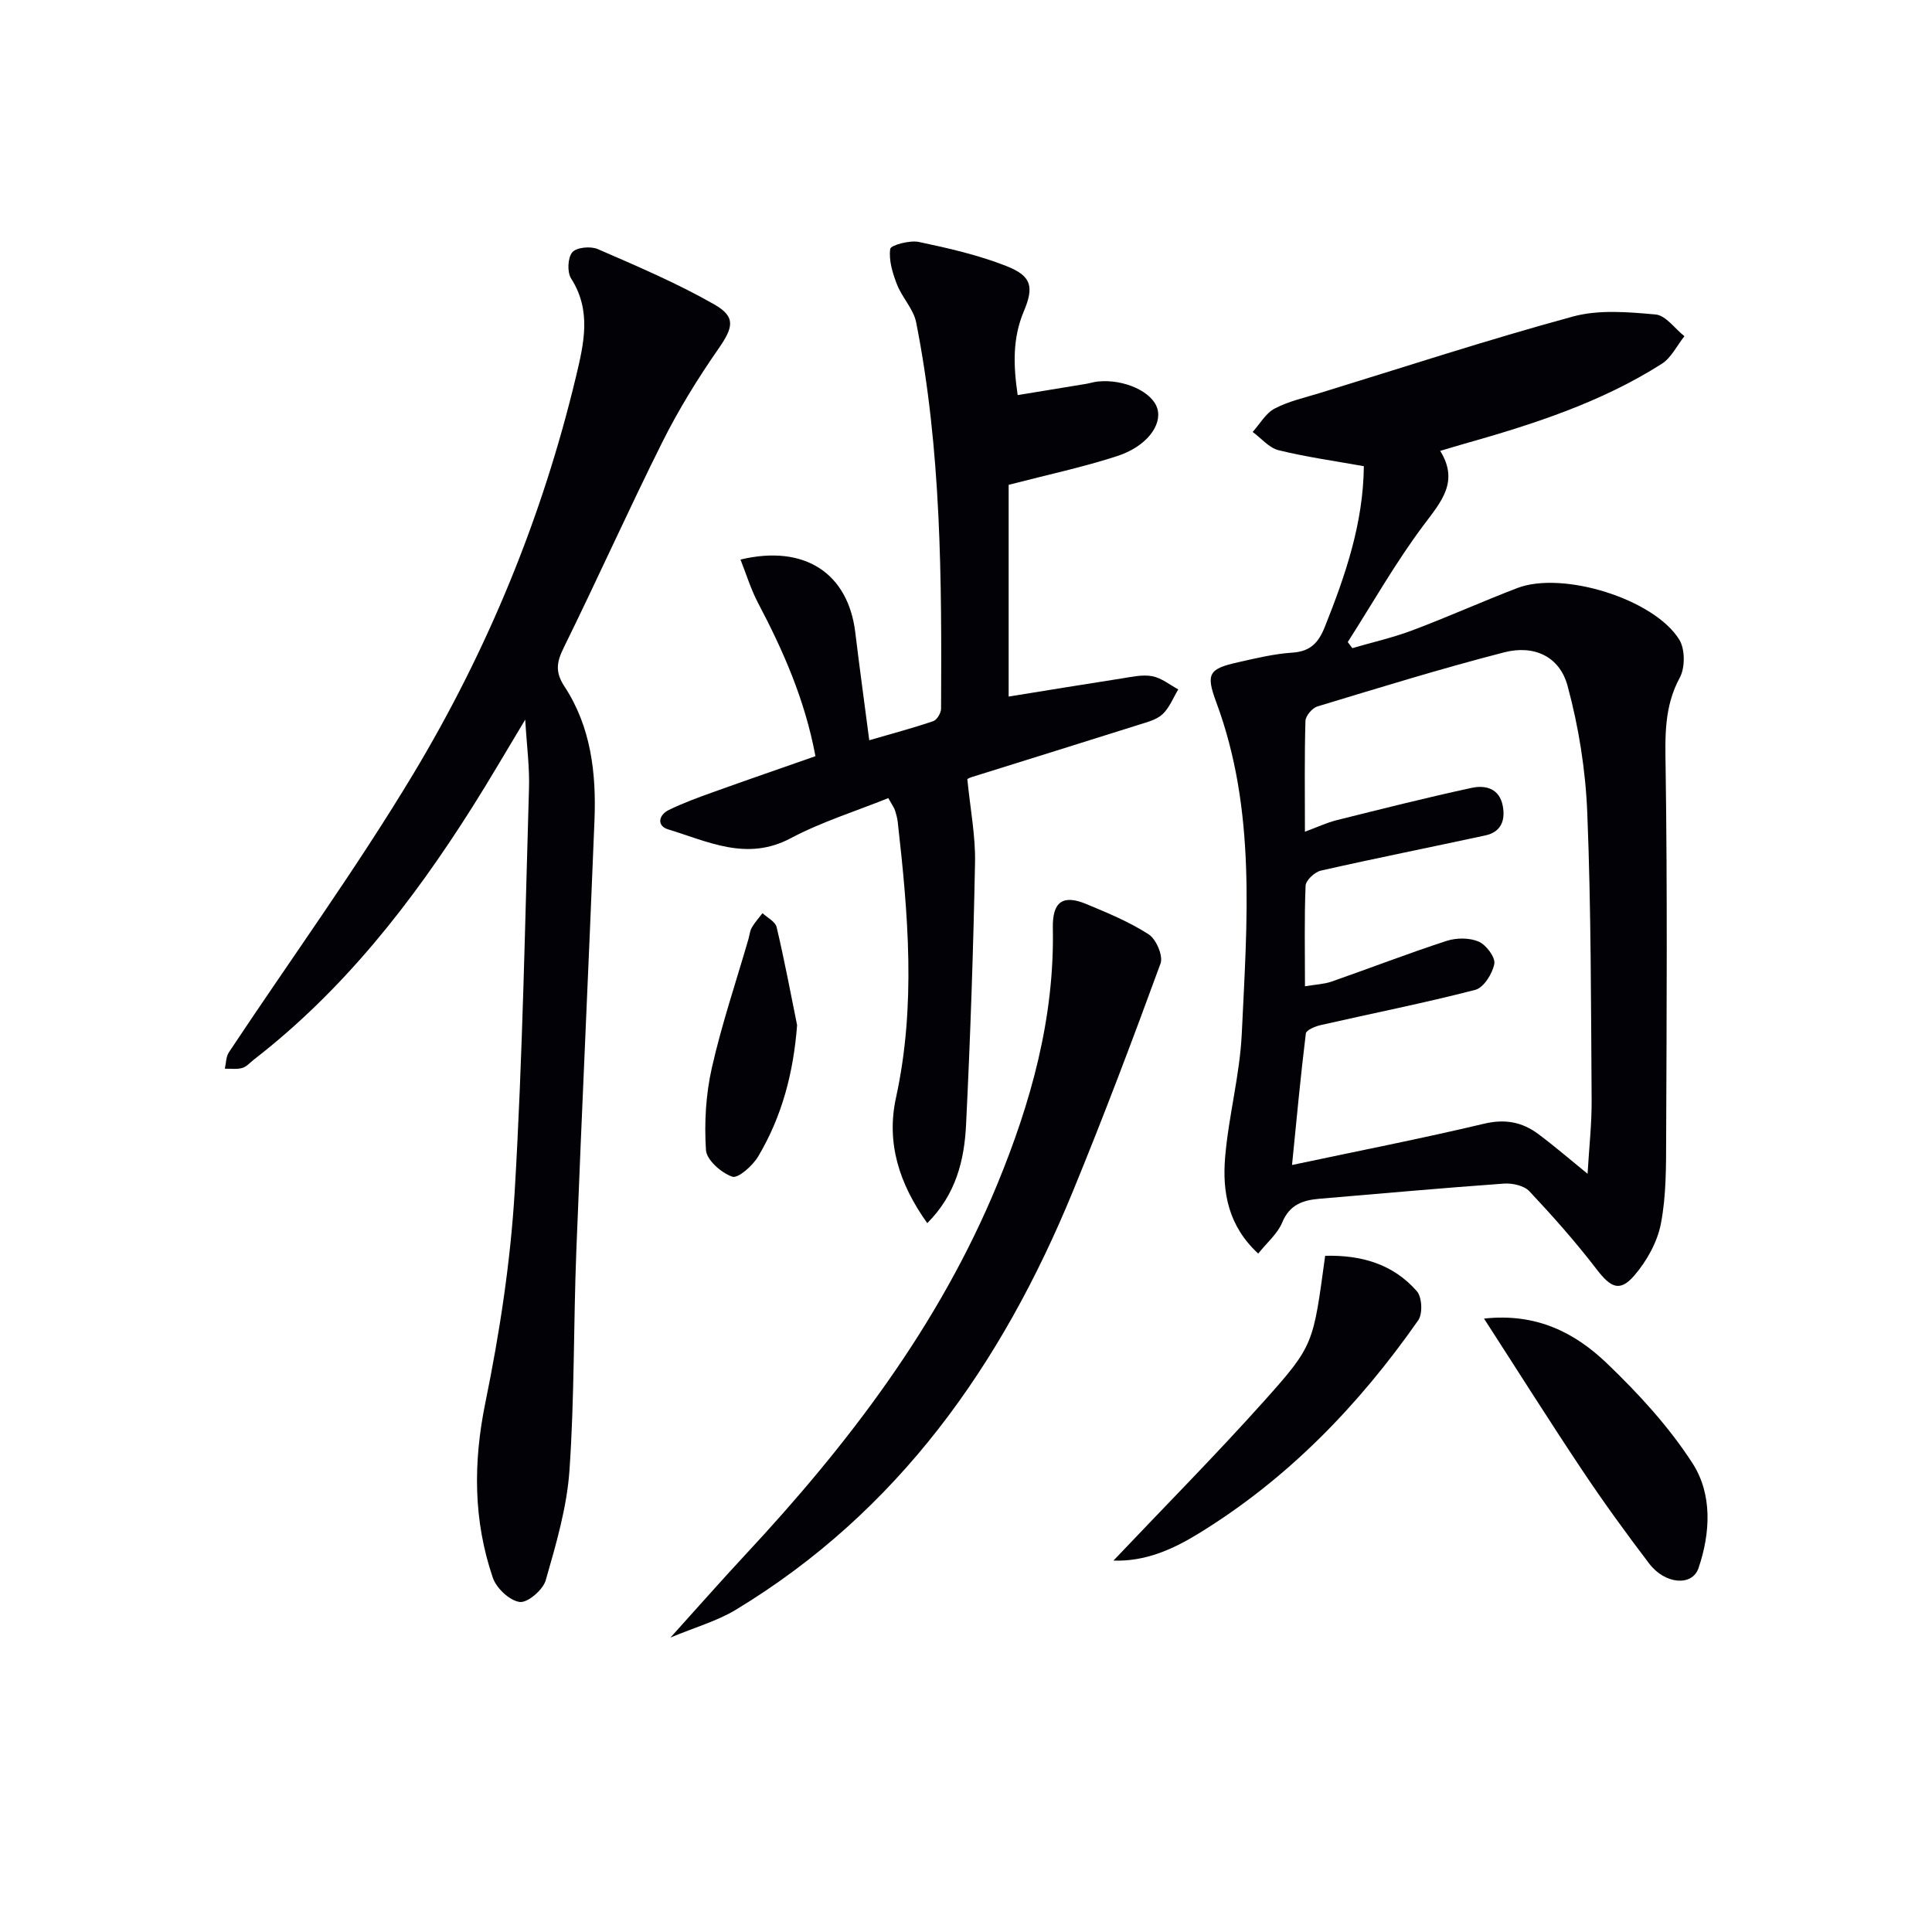
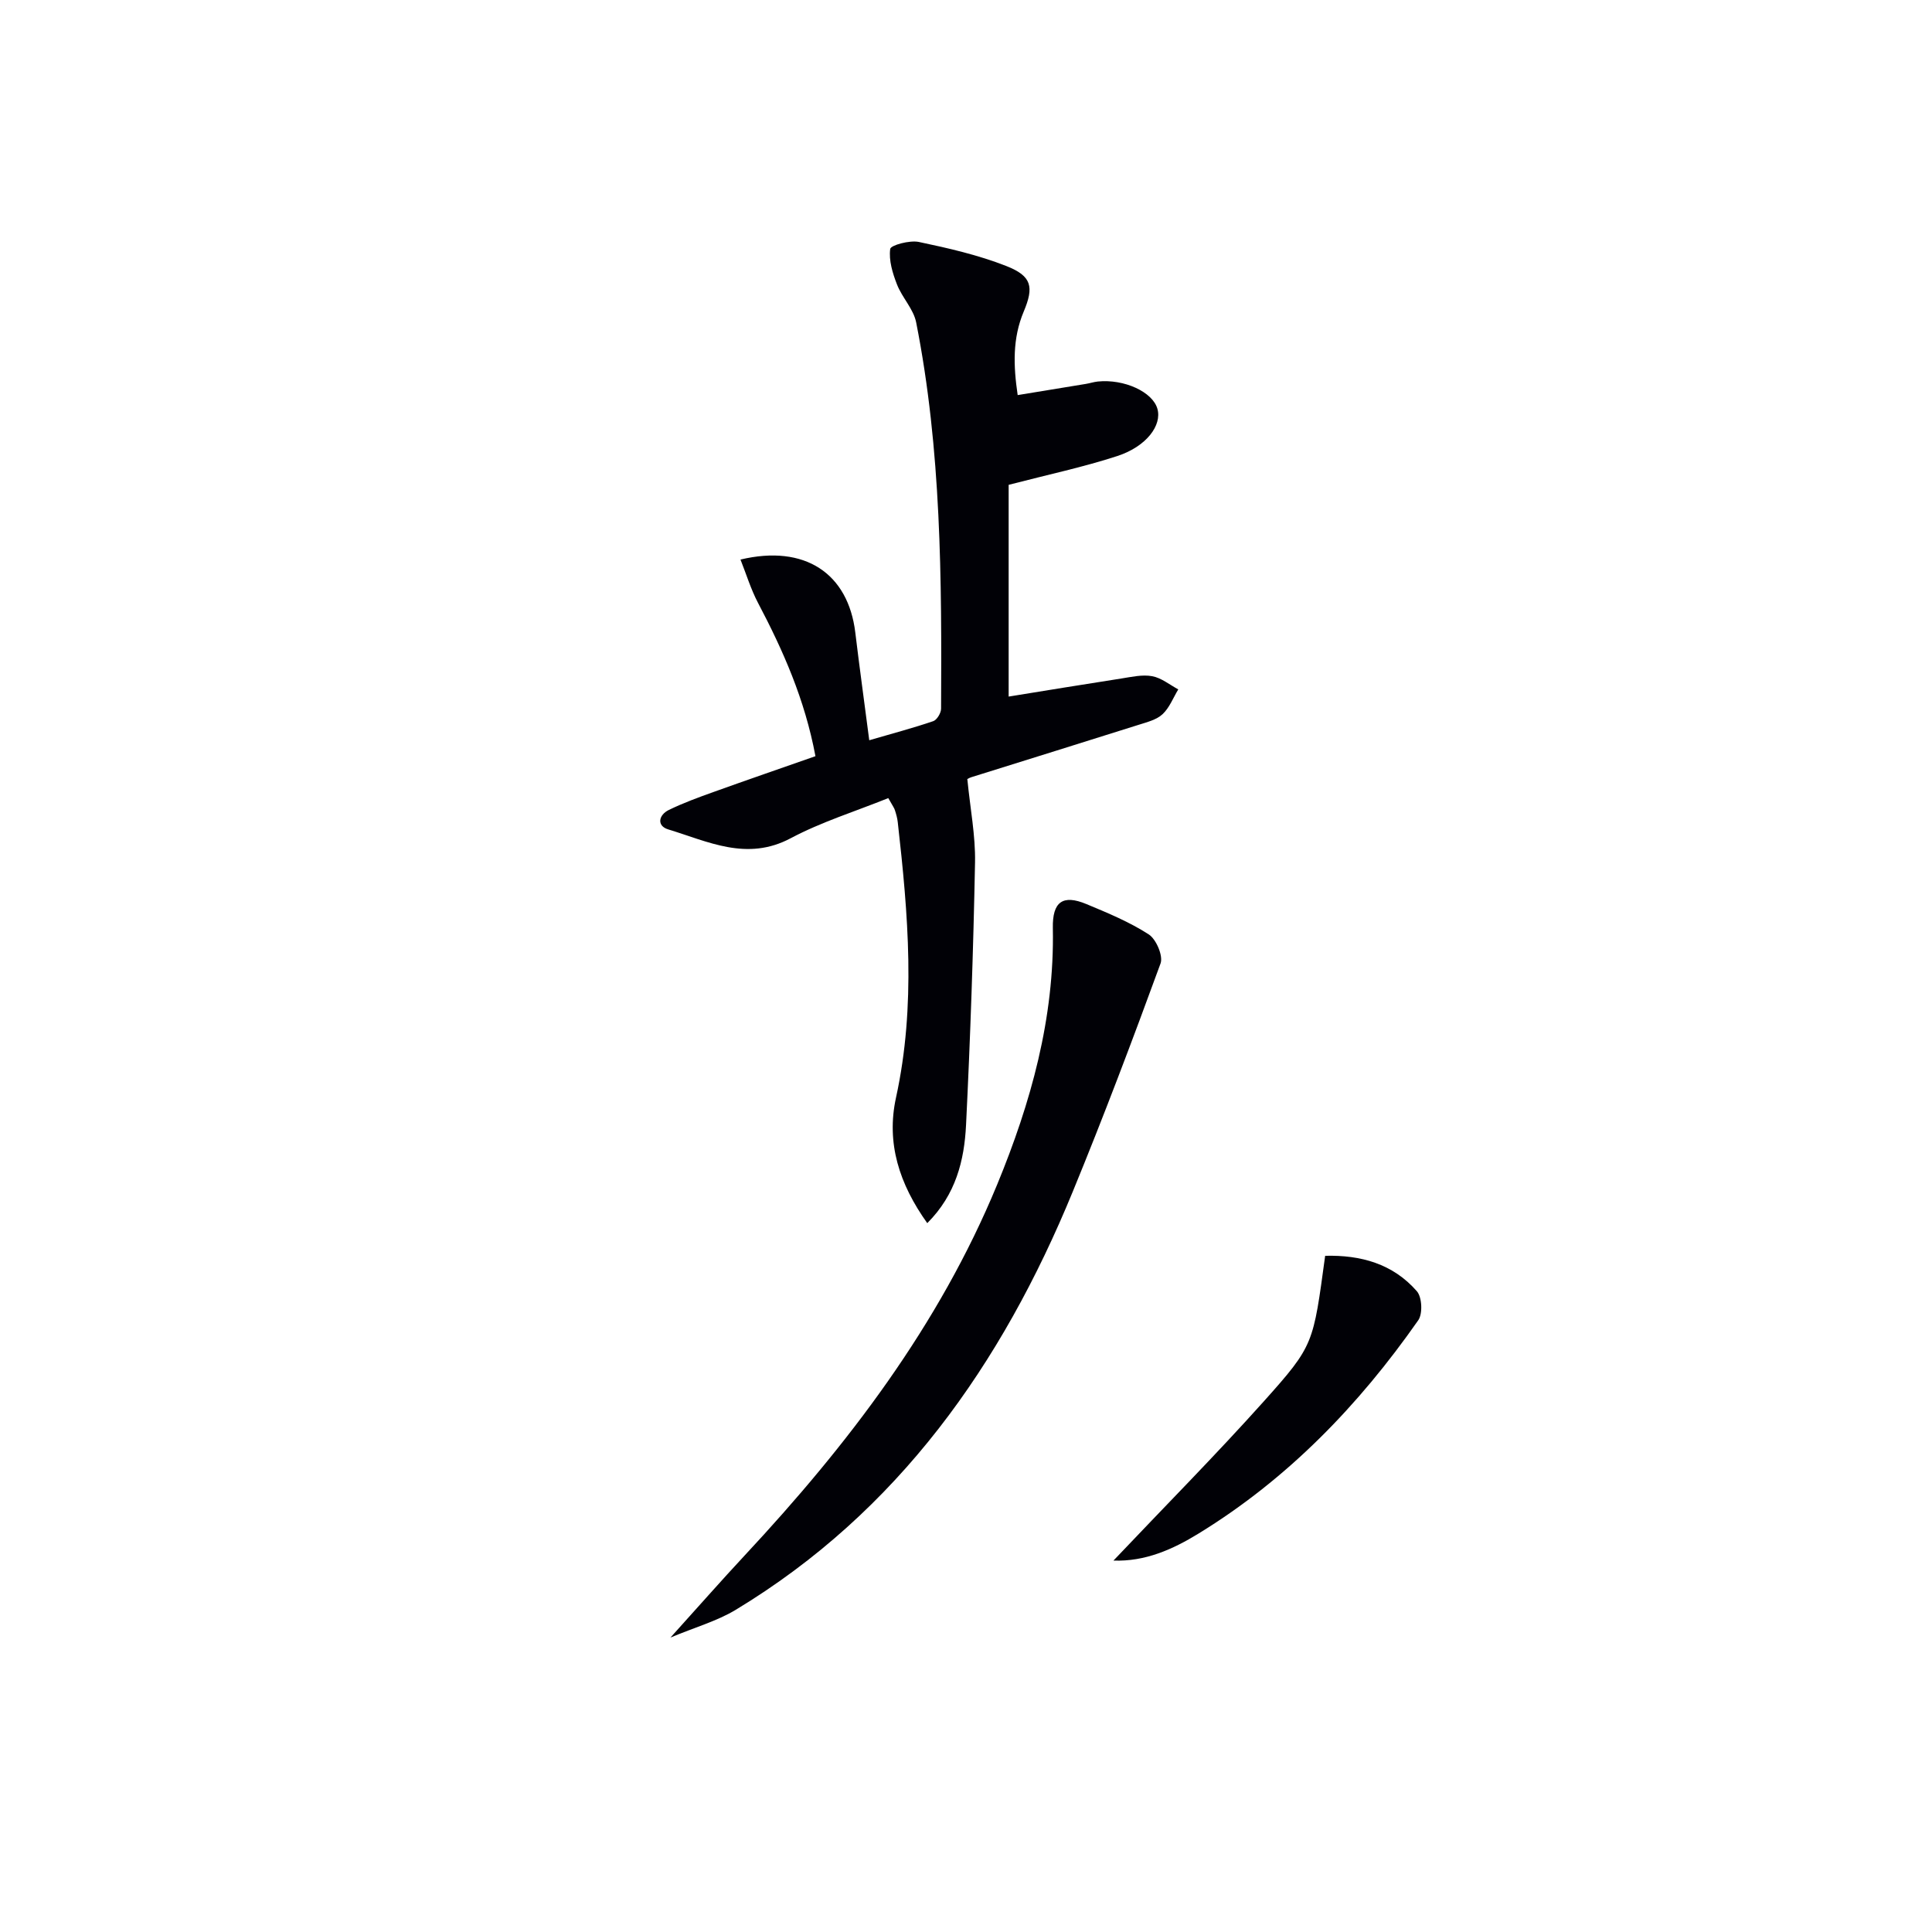
<svg xmlns="http://www.w3.org/2000/svg" enable-background="new 0 0 400 400" viewBox="0 0 400 400">
-   <path d="m260.5 259.54c-6.26-5.78-7.45-12.78-6.85-19.94.72-8.59 3.05-17.06 3.45-25.64 1.08-23.04 3.03-46.21-5.29-68.58-2.19-5.9-1.53-6.91 4.5-8.26 3.72-.84 7.48-1.75 11.26-2 3.75-.25 5.41-2.05 6.73-5.35 4.24-10.65 7.95-21.38 8.07-33.25-6.02-1.08-11.92-1.9-17.66-3.31-1.98-.49-3.58-2.48-5.36-3.78 1.5-1.66 2.7-3.87 4.55-4.84 2.89-1.52 6.2-2.25 9.36-3.22 17.43-5.36 34.78-11.04 52.37-15.83 5.38-1.47 11.46-.94 17.15-.43 2.1.19 3.98 2.93 5.96 4.5-1.54 1.93-2.71 4.45-4.68 5.71-12.61 8.02-26.68 12.54-40.93 16.57-1.43.4-2.84.84-4.95 1.46 3.96 6.39.19 10.53-3.45 15.39-5.75 7.67-10.51 16.09-15.69 24.19.31.42.63.84.94 1.26 4.16-1.21 8.42-2.17 12.47-3.7 7.29-2.74 14.41-5.95 21.69-8.74 9.38-3.59 28.29 2.23 33.53 10.67 1.22 1.96 1.23 5.8.12 7.86-3.28 6.05-3.04 12.19-2.94 18.75.37 25.48.21 50.97.11 76.46-.02 5.97.03 12.05-1.09 17.86-.74 3.83-2.94 7.77-5.53 10.76-3 3.47-4.89 2.44-7.77-1.31-4.32-5.64-9.06-10.98-13.92-16.16-1.1-1.17-3.51-1.71-5.25-1.59-12.75.91-25.49 2.06-38.23 3.14-3.41.29-6.18 1.21-7.7 4.91-.95 2.31-3.11 4.11-4.97 6.44zm9.68-55.34c2.27-.38 3.95-.44 5.47-.96 7.97-2.78 15.84-5.83 23.86-8.44 2.03-.66 4.74-.67 6.64.15 1.54.67 3.48 3.24 3.23 4.6-.37 2.03-2.2 4.94-3.95 5.39-10.58 2.74-21.32 4.86-31.98 7.29-1.14.26-3 1.03-3.09 1.74-1.08 8.78-1.9 17.6-2.86 27.23 13.91-2.95 26.9-5.49 39.78-8.55 4.34-1.03 7.89-.34 11.22 2.15 3.38 2.52 6.57 5.28 10.19 8.22.32-5.48.88-10.41.84-15.33-.14-19.79-.11-39.6-.9-59.37-.35-8.84-1.77-17.81-4.09-26.35-1.65-6.07-6.94-8.5-13.12-6.91-12.99 3.35-25.82 7.31-38.66 11.2-1.07.32-2.45 1.95-2.48 3.01-.22 7.43-.11 14.86-.11 22.93 2.59-.96 4.53-1.88 6.57-2.39 9.3-2.32 18.59-4.67 27.95-6.69 2.83-.61 5.77.07 6.45 3.78.56 3.05-.43 5.38-3.63 6.07-11.34 2.45-22.72 4.72-34.03 7.28-1.28.29-3.12 2-3.17 3.12-.28 6.64-.13 13.29-.13 20.83z" fill="#010106" />
-   <path d="m108.74 148.99c-4.04 6.7-7.41 12.53-11.01 18.21-12.43 19.66-26.62 37.81-45.17 52.18-.79.61-1.51 1.48-2.4 1.73-1.13.32-2.4.13-3.61.15.26-1.14.23-2.48.84-3.39 12.77-19.25 26.38-37.99 38.26-57.77 15.35-25.58 26.66-53.07 33.62-82.2 1.62-6.8 3.23-13.58-1.02-20.23-.85-1.32-.72-4.3.24-5.44.87-1.03 3.8-1.3 5.27-.66 8.16 3.55 16.4 7.05 24.11 11.45 4.62 2.63 3.9 4.85.78 9.33-4.24 6.1-8.17 12.49-11.49 19.12-7.04 14.09-13.48 28.48-20.44 42.61-1.48 3-1.82 5.05.15 8.05 5.5 8.38 6.6 17.99 6.21 27.73-1.18 29.73-2.6 59.46-3.76 89.19-.59 15.13-.37 30.3-1.42 45.39-.53 7.67-2.78 15.28-4.91 22.73-.56 1.98-3.74 4.71-5.38 4.5-2.09-.26-4.83-2.84-5.57-5-4.05-11.87-4.09-23.84-1.55-36.27 2.95-14.43 5.21-29.15 6.08-43.84 1.64-27.71 2.12-55.49 2.95-83.25.15-4.38-.45-8.79-.78-14.32z" fill="#010106" />
  <path d="m183.91 165.24c-6.85 2.76-13.85 4.93-20.21 8.31-9.08 4.83-17.11.67-25.35-1.83-2.42-.73-2.02-2.99.15-4.04 2.97-1.44 6.1-2.59 9.21-3.7 6.98-2.51 13.99-4.92 21.12-7.42-2.21-11.8-6.71-21.9-11.91-31.78-1.46-2.78-2.39-5.85-3.61-8.93 13.36-3.19 22.3 2.9 23.77 15.11.87 7.22 1.87 14.43 2.89 22.3 4.83-1.41 9.08-2.53 13.24-3.95.77-.26 1.63-1.69 1.63-2.59.14-26.78.07-53.56-5.16-79.98-.55-2.77-2.91-5.12-3.97-7.85-.91-2.33-1.72-4.99-1.4-7.35.11-.78 4.02-1.84 5.91-1.45 6.14 1.29 12.34 2.71 18.16 5 5.25 2.07 5.72 4.31 3.57 9.42-2.34 5.56-2.15 11.2-1.25 17.29 5.04-.83 9.59-1.57 14.14-2.32.82-.14 1.62-.4 2.44-.49 5.48-.56 11.36 2.15 12.35 5.65.97 3.4-2.25 7.79-8.28 9.77-7.04 2.3-14.33 3.84-22.52 5.97v43.84c7.43-1.2 15.36-2.51 23.31-3.74 2.12-.33 4.37-.86 6.41-.48 1.9.35 3.61 1.77 5.4 2.73-1.06 1.75-1.83 3.81-3.26 5.14-1.24 1.16-3.21 1.64-4.93 2.19-11.54 3.65-23.1 7.23-34.65 10.85-.59.18-1.11.58-.83.43.6 6.13 1.7 11.69 1.59 17.23-.35 18.12-.97 36.24-1.86 54.34-.36 7.3-2.09 14.39-8.03 20.33-5.8-8.12-8.53-16.58-6.47-26 4.16-19.02 2.51-38.01.36-57.03-.09-.82-.32-1.63-.57-2.41-.12-.47-.44-.87-1.39-2.56z" fill="#010106" />
  <path d="m138.81 339.04c5.77-6.39 10.52-11.8 15.43-17.07 21.33-22.89 40.16-47.52 52.2-76.69 7-16.98 11.9-34.49 11.54-53.12-.11-5.47 2.06-7.02 6.95-4.98 4.42 1.84 8.92 3.7 12.91 6.28 1.54 1 3.01 4.44 2.44 6.01-5.8 15.86-11.77 31.66-18.19 47.28-14.68 35.72-36.08 66.18-69.79 86.56-3.89 2.34-8.44 3.61-13.49 5.73z" fill="#010106" />
  <path d="m230.53 323.1c10.65-11.24 21.19-21.87 31.16-33 10.41-11.63 10.17-11.84 12.67-30.1 7.36-.19 14.02 1.64 18.99 7.34 1.07 1.23 1.23 4.66.28 6.01-12.32 17.62-27.05 32.86-45.49 44.16-5.34 3.28-11.07 5.83-17.61 5.59z" fill="#010106" />
-   <path d="m307.25 273c10.92-1.21 18.89 2.99 25.44 9.26 6.55 6.28 12.86 13.14 17.75 20.73 4.1 6.38 3.7 14.38 1.22 21.67-1.3 3.82-6.93 3.37-10.2-.92-4.83-6.34-9.52-12.81-13.94-19.44-6.71-10.05-13.15-20.28-20.27-31.3z" fill="#010106" />
-   <path d="m165.03 212.24c-.75 9.86-3.13 18.93-8.07 27.21-1.14 1.91-4.15 4.58-5.35 4.17-2.27-.78-5.32-3.46-5.45-5.52-.36-5.64-.03-11.5 1.22-17.01 2.03-9 5.01-17.79 7.58-26.67.23-.79.29-1.68.69-2.37.62-1.07 1.47-2 2.22-2.99 1.01.95 2.65 1.75 2.92 2.88 1.59 6.72 2.87 13.52 4.24 20.3z" fill="#010106" />
</svg>